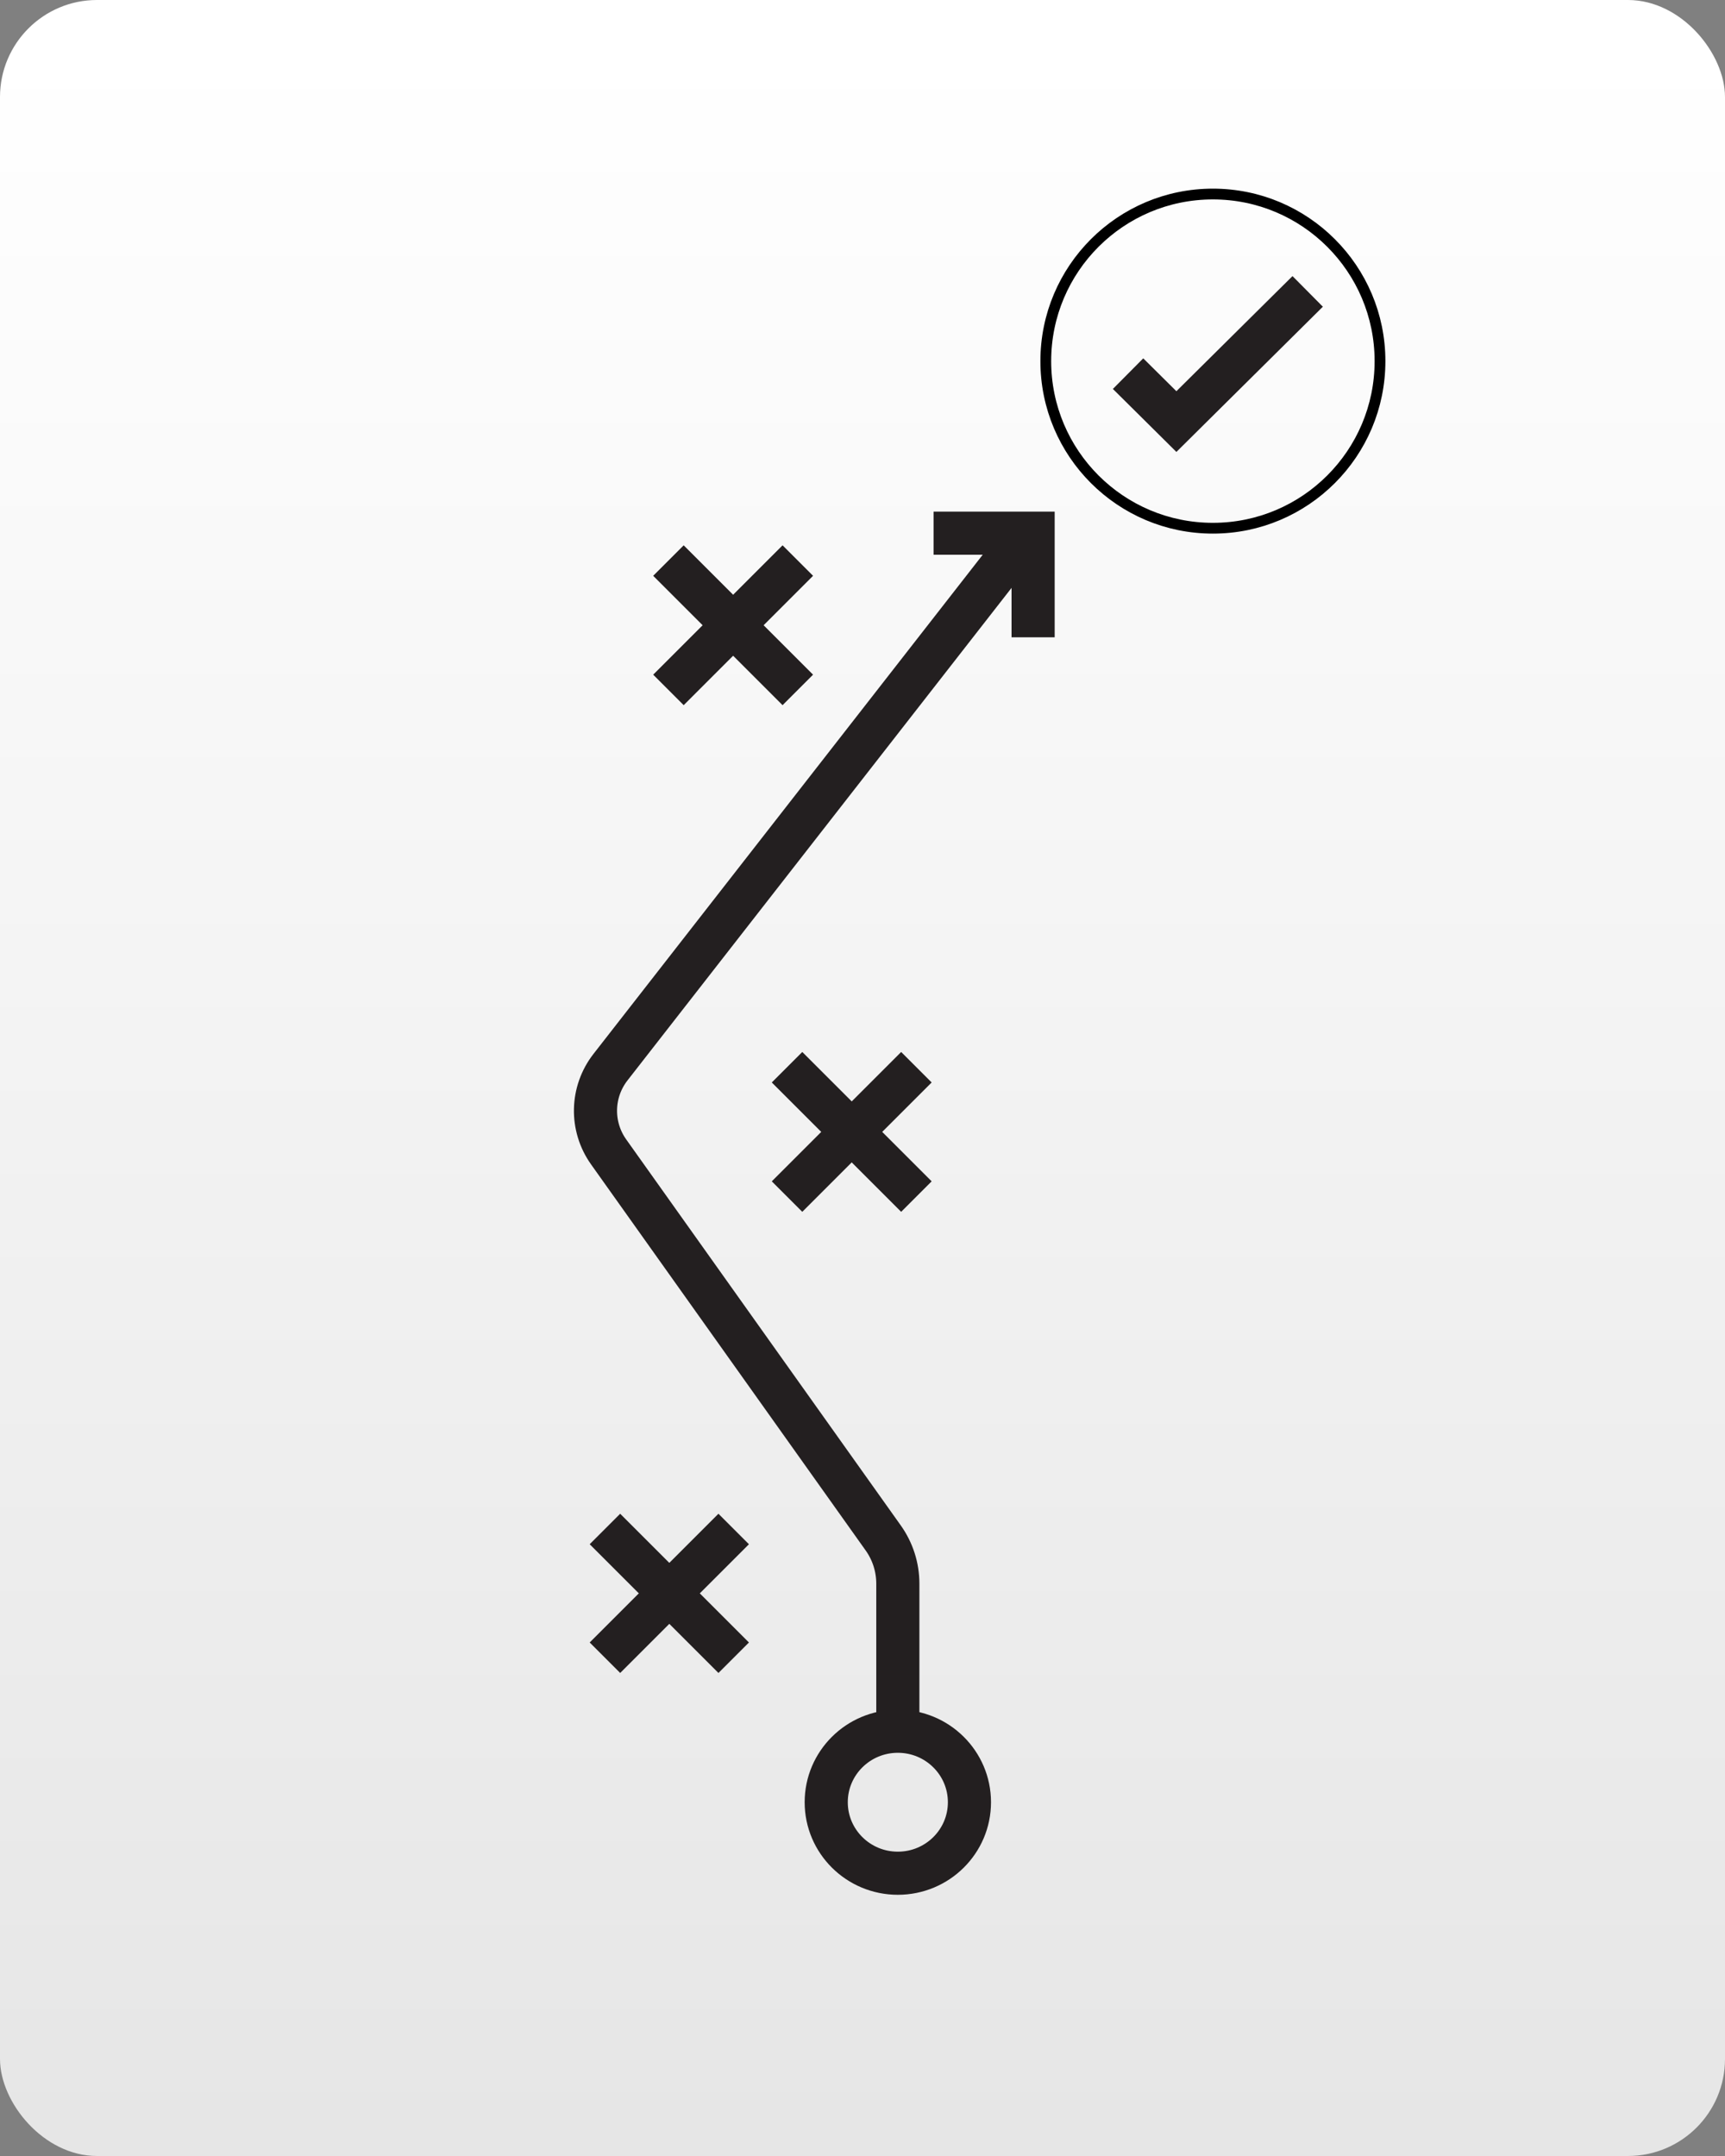
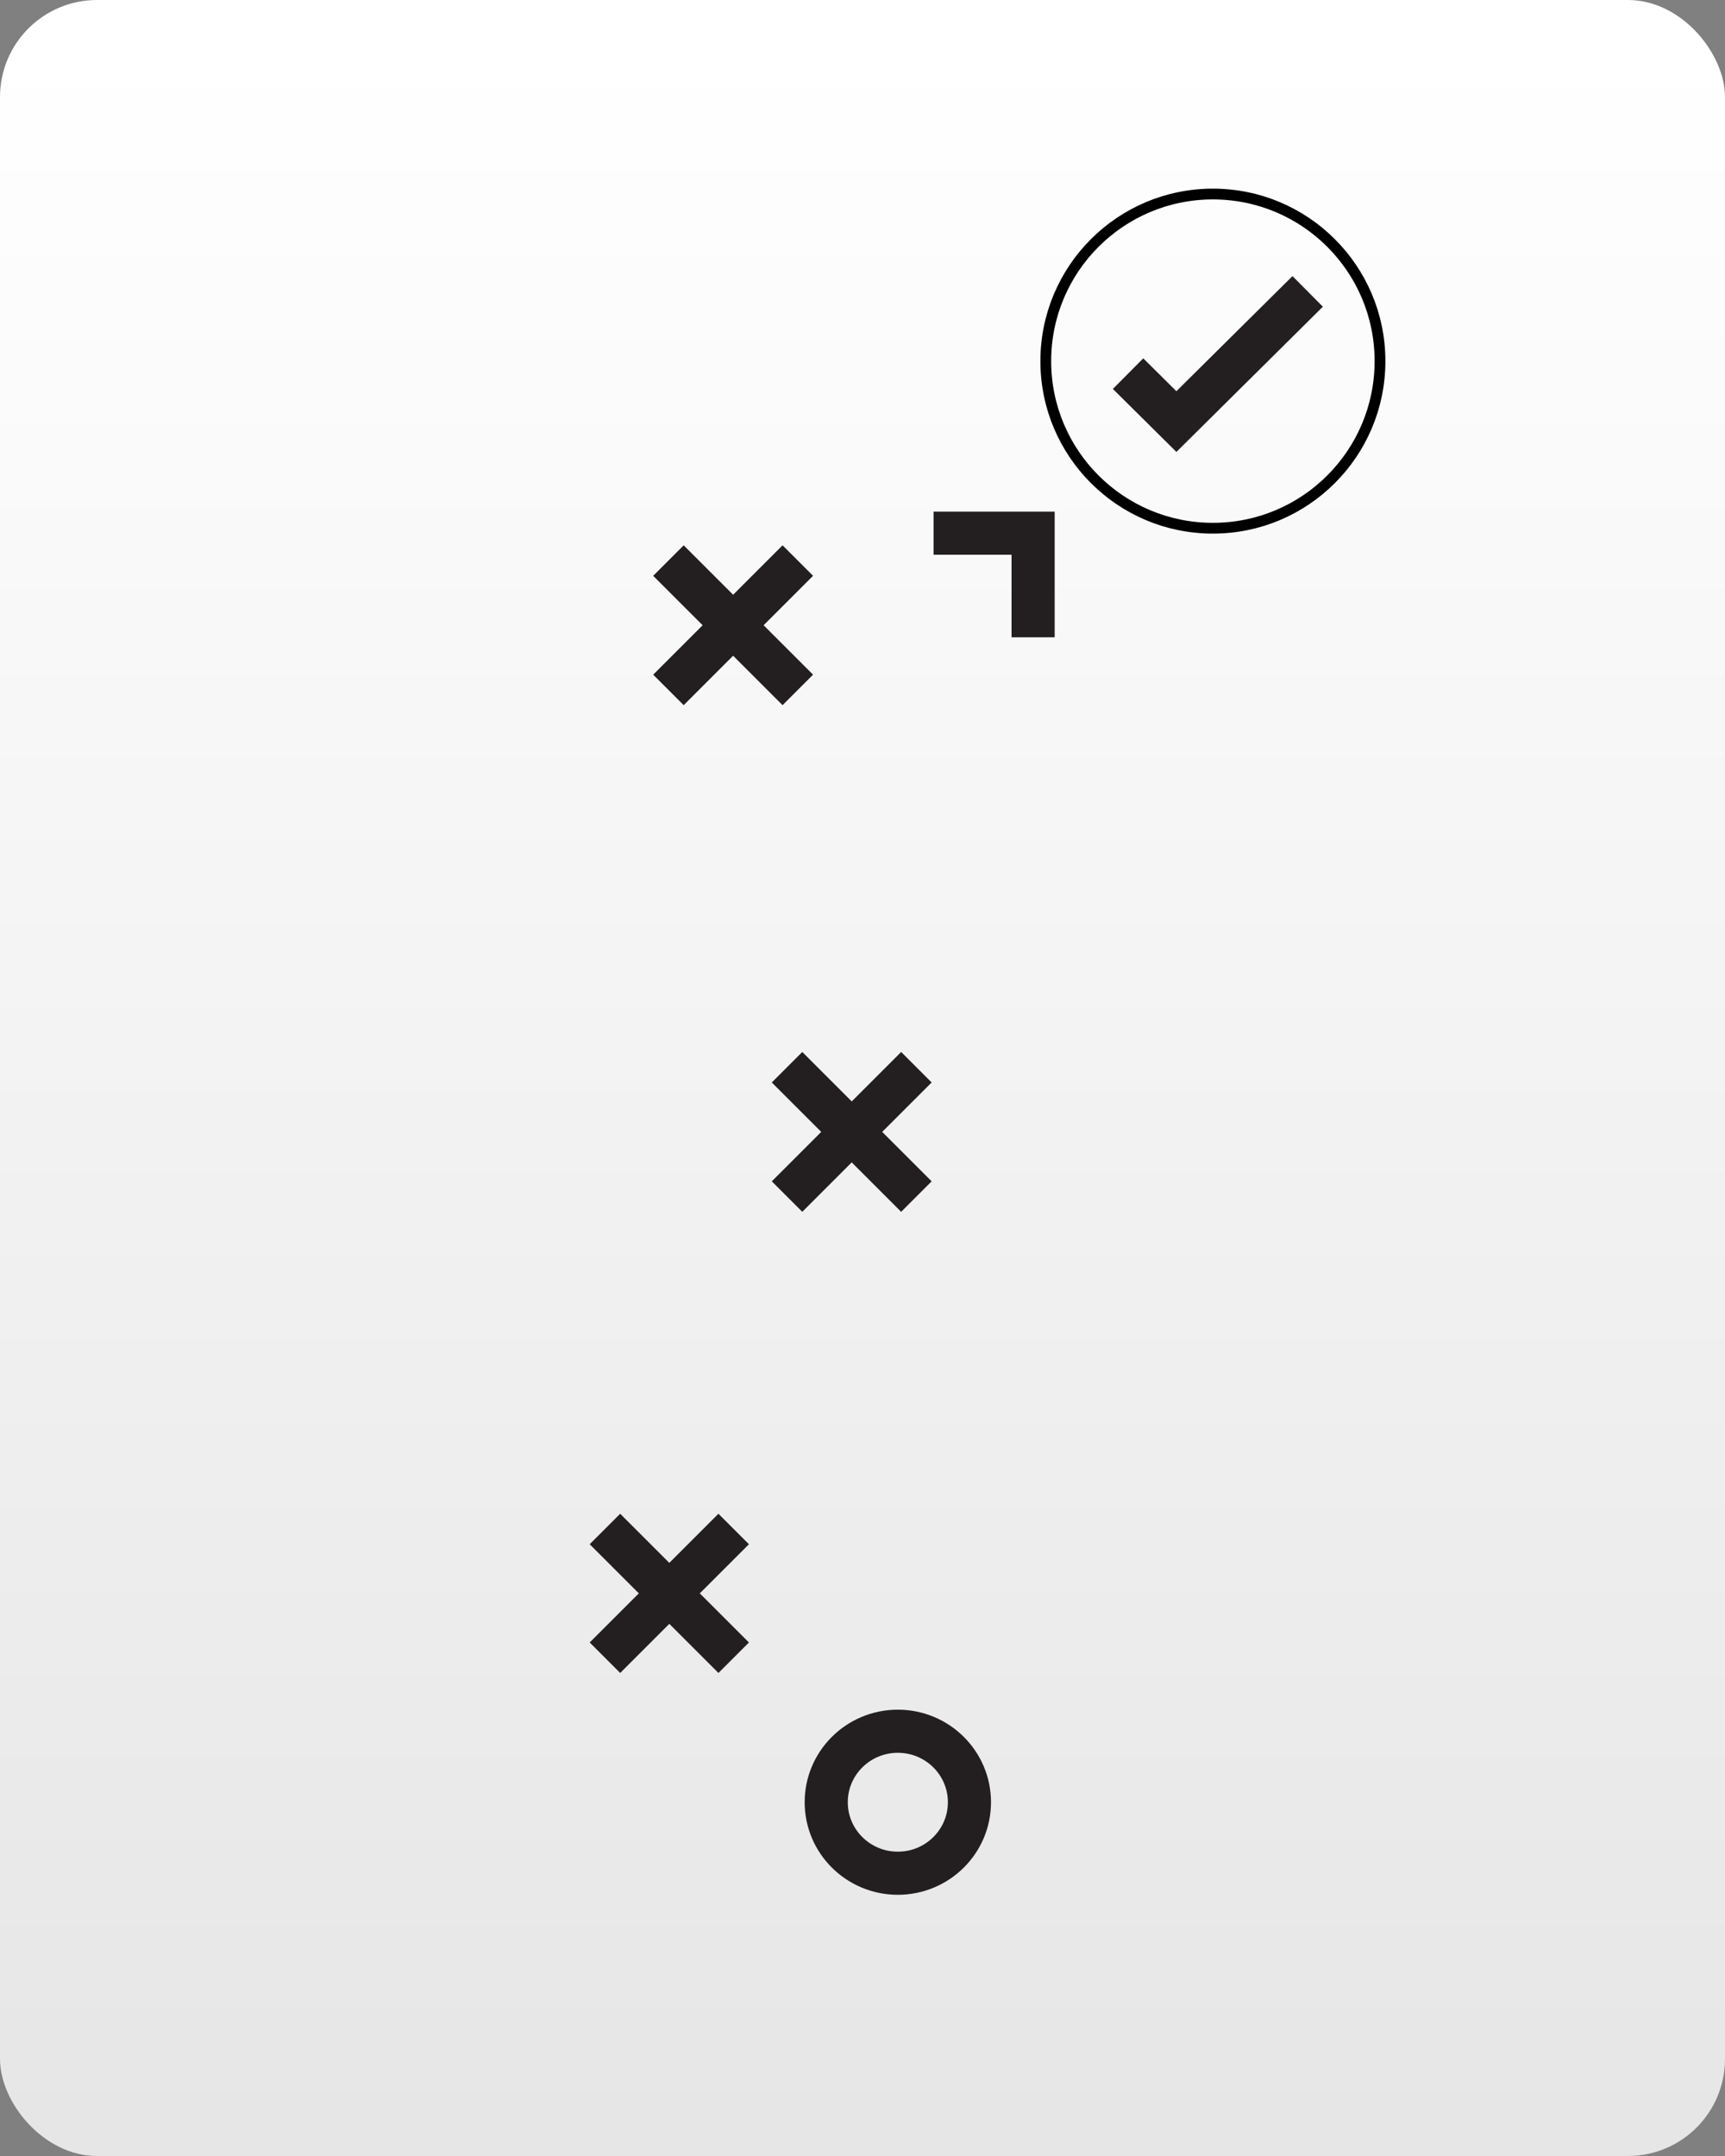
<svg xmlns="http://www.w3.org/2000/svg" width="160px" height="200px" viewBox="0 0 160 200" version="1.1">
  <rect x="0" y="0" width="160" height="200" fill="#808080" stroke="none" />
  <title>0B37D5AE-3C28-4F6A-8775-A2DF0A6A6F90</title>
  <desc>Created with sketchtool.</desc>
  <defs>
    <linearGradient x1="50%" y1="100%" x2="50%" y2="3.061617e-15%" id="linearGradient-1">
      <stop stop-color="#FFFFFF" stop-opacity="0.8" offset="0%" />
      <stop stop-color="#FFFFFF" offset="98.846%" />
    </linearGradient>
  </defs>
  <g id="How-we-do-it" stroke="none" stroke-width="1" fill="none" fill-rule="evenodd">
    <g transform="translate(-545, -1081)" id="Timeline-Alternative">
      <g transform="translate(0, 740)">
        <g id="All-icons-and-text" transform="translate(165, 340)">
          <g id="All6">
            <g id="3BusinessDev2" transform="translate(380, 1)">
              <rect id="Rectangle-Copy-11" fill="url(#linearGradient-1)" x="0" y="0" width="160" height="200" rx="9" />
              <path d="M68.052,153.778 L56.11,141.836" id="Stroke-1" stroke="#231F20" stroke-width="4" />
              <path d="M68.052,141.836 L56.11,153.778" id="Stroke-3" stroke="#231F20" stroke-width="4" />
              <path d="M85,111 L73,99" id="Stroke-6" stroke="#231F20" stroke-width="4" />
              <path d="M85,99 L73,111" id="Stroke-7" stroke="#231F20" stroke-width="4" />
              <path d="M74,64 L62,52" id="Stroke-8" stroke="#231F20" stroke-width="4" />
              <path d="M74,52 L62,64" id="Stroke-9" stroke="#231F20" stroke-width="4" />
              <polyline id="Stroke-10" stroke="#231F20" stroke-width="4" points="121.292 27.032 109.115 39.107 104.632 34.661" />
              <circle id="Oval" stroke="#000000" cx="112.5" cy="33.5" r="15.5" />
              <path d="M89.919,167.183 C89.919,170.82 86.946,173.769 83.277,173.769 C79.609,173.769 76.635,170.82 76.635,167.183 C76.635,163.545 79.609,160.597 83.277,160.597 C86.946,160.597 89.919,163.545 89.919,167.183 Z" id="Stroke-12" stroke="#231F20" stroke-width="4" />
-               <path d="M83.277,160.597 L83.277,146.902 C83.277,145.385 82.804,143.906 81.922,142.666 L56.455,106.86 C54.764,104.483 54.835,101.29 56.629,98.989 L94.347,50.612" id="Stroke-14" stroke="#231F20" stroke-width="4" />
              <polyline id="Stroke-16" stroke="#231F20" stroke-width="4" points="86.596 49.46 95.825 49.46 95.825 59.119" />
            </g>
          </g>
        </g>
      </g>
    </g>
  </g>
</svg>